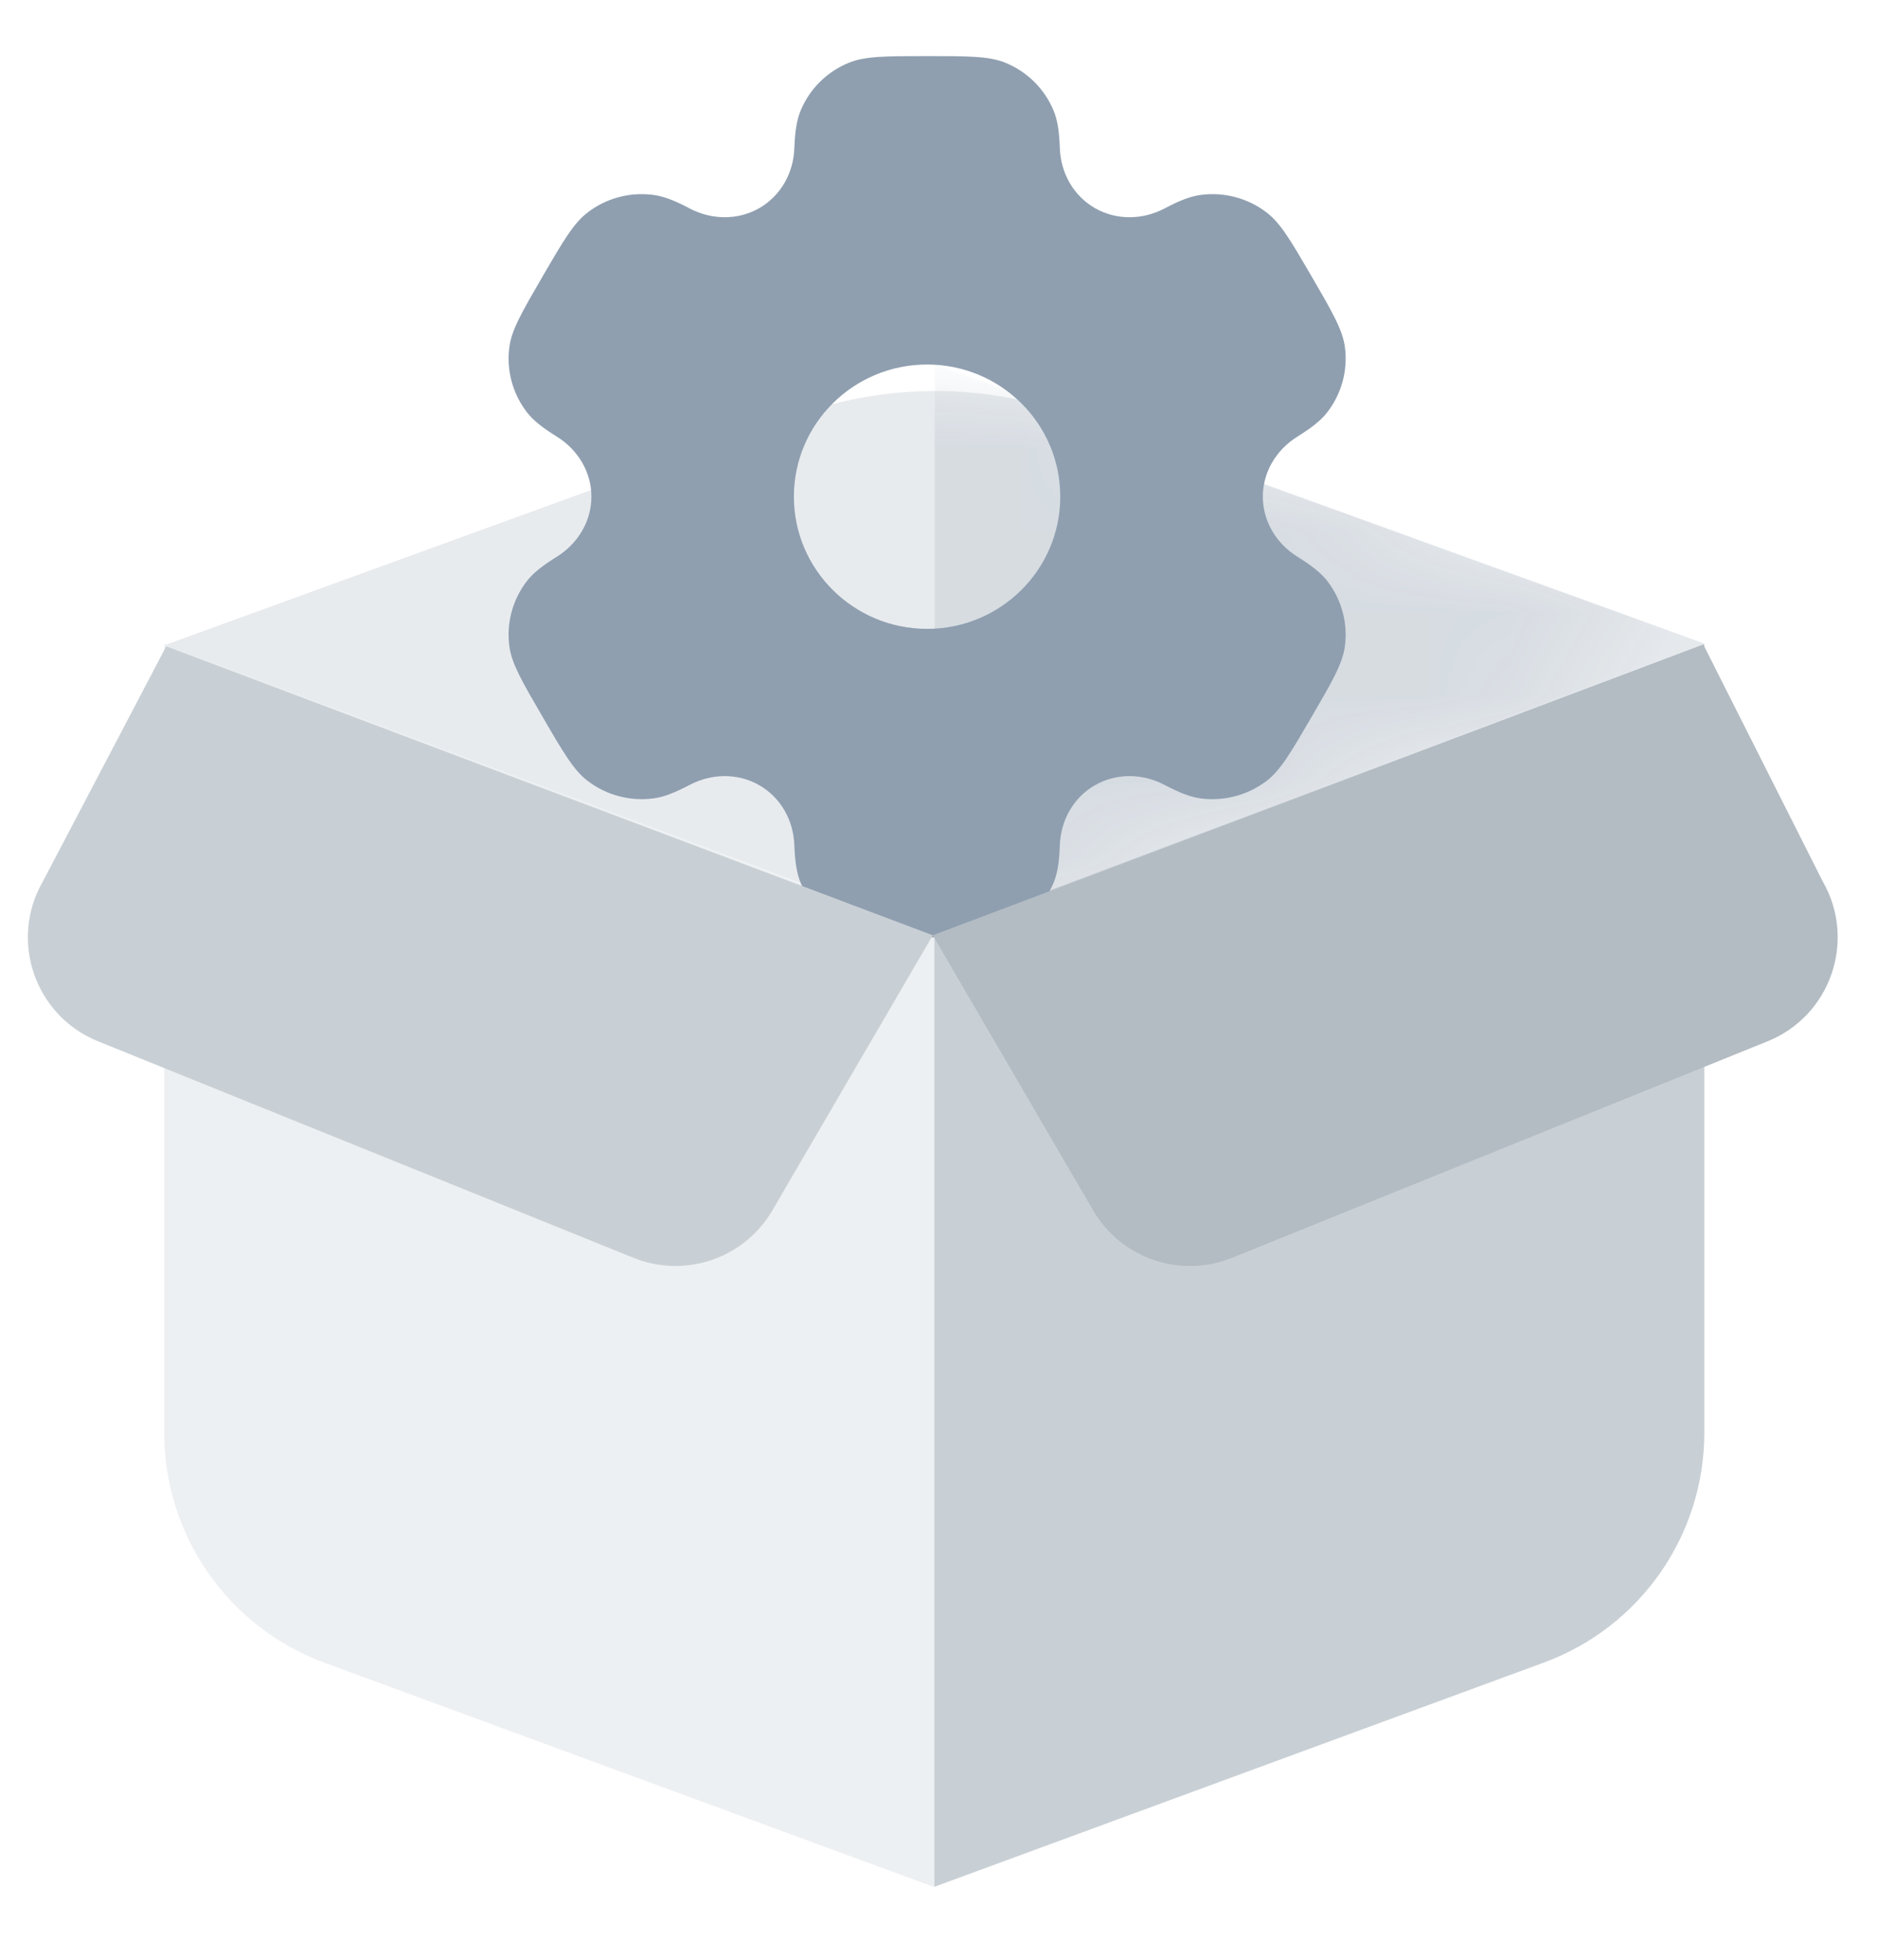
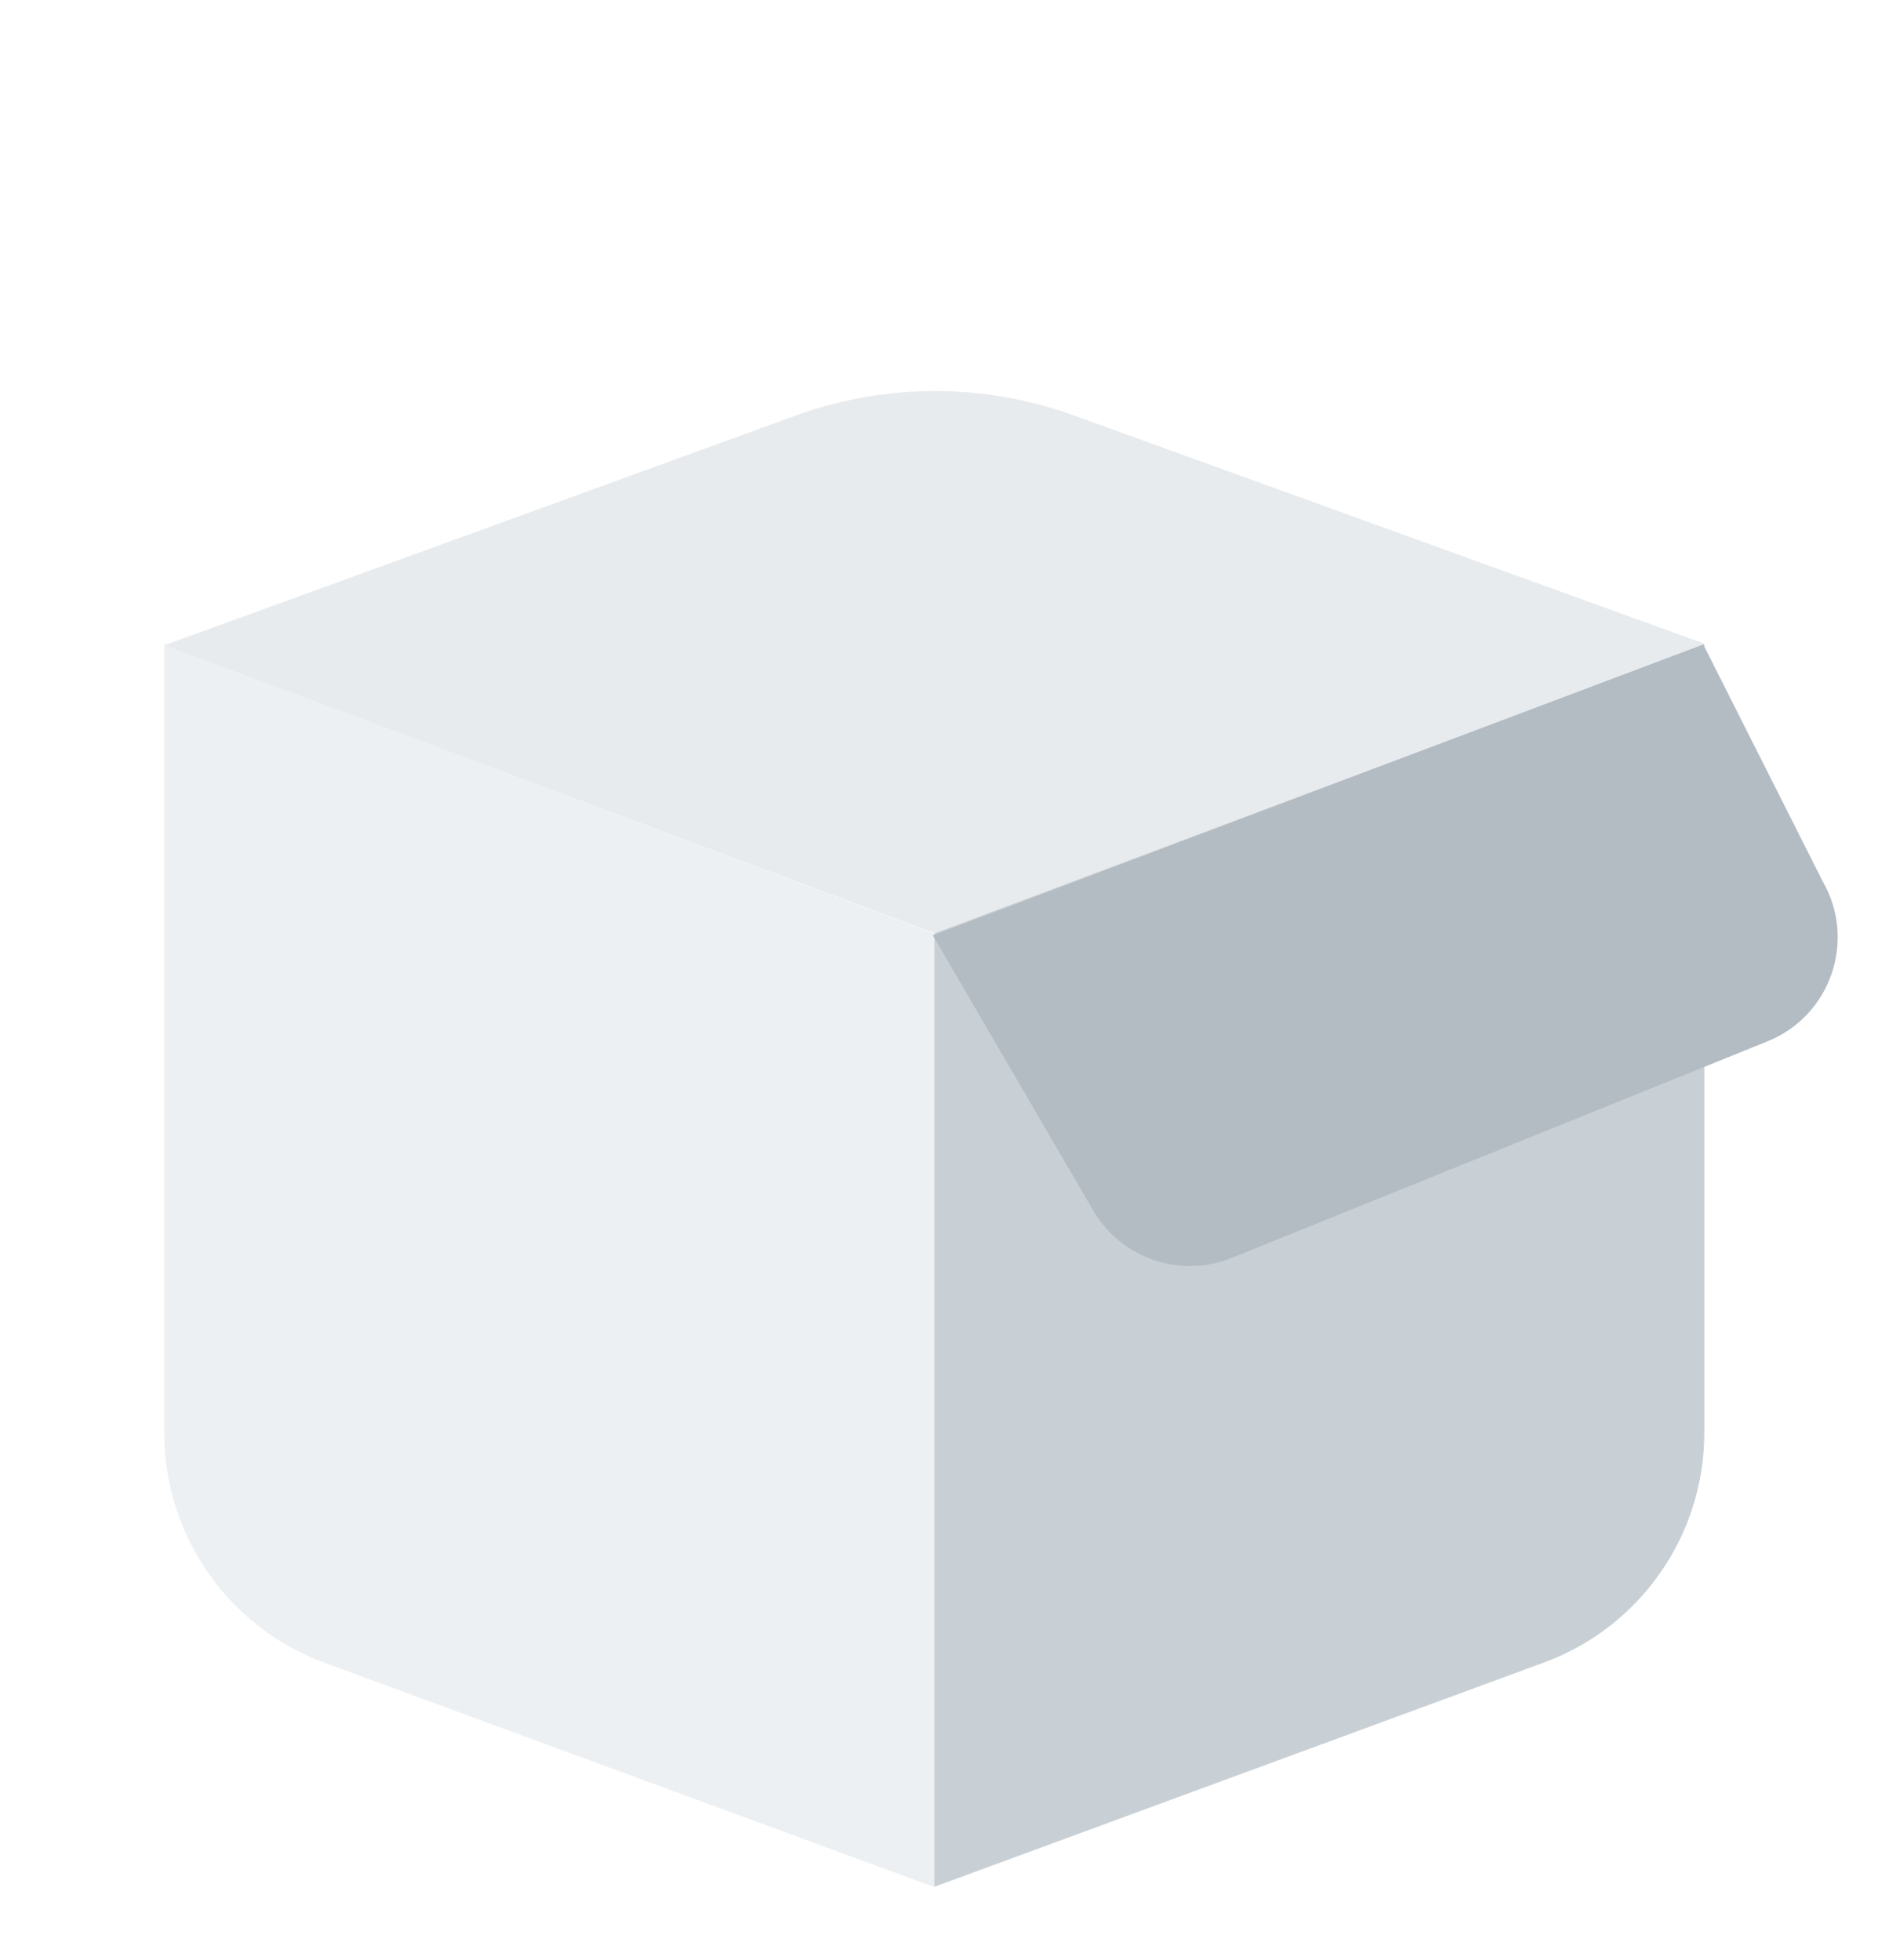
<svg xmlns="http://www.w3.org/2000/svg" width="23" height="24" viewBox="0 0 23 24" fill="none">
  <path opacity="0.5" d="M9.742 5.09L2.022 7.899L11.447 11.431L20.879 7.884L13.154 5.088C12.052 4.688 10.844 4.689 9.742 5.09Z" fill="#D2D9DF" />
  <mask id="mask0_2001_322" style="mask-type:alpha" maskUnits="userSpaceOnUse" x="2" y="4" width="19" height="8">
-     <path opacity="0.2" d="M9.749 5.088L2.022 7.899L11.447 11.431L20.873 7.856L13.149 5.081C12.049 4.686 10.847 4.688 9.749 5.088Z" fill="#8F9FB0" />
-   </mask>
+     </mask>
  <g mask="url(#mask0_2001_322)">
    <path d="M11.448 4.461V11.431L20.882 7.881L11.448 4.461Z" fill="#8F9FB0" />
  </g>
-   <path d="M11.442 23.107V11.431L20.873 7.889V17.545C20.873 18.802 20.089 19.926 18.909 20.36L11.442 23.107Z" fill="#C9D0D5" />
+   <path d="M11.442 23.107V11.431L20.873 7.889V17.545C20.873 18.802 20.089 19.926 18.909 20.36L11.442 23.107" fill="#C9D0D5" />
  <path opacity="0.4" d="M11.442 23.11V11.434L2.011 7.892V17.547C2.011 18.805 2.795 19.929 3.975 20.363L11.442 23.11Z" fill="#D2D9DF" />
-   <path fill-rule="evenodd" clip-rule="evenodd" d="M11.354 0.687C11.861 0.687 12.114 0.687 12.314 0.769C12.581 0.878 12.792 1.088 12.903 1.353C12.953 1.474 12.973 1.614 12.98 1.819C12.992 2.12 13.147 2.398 13.41 2.549C13.673 2.699 13.994 2.694 14.262 2.553C14.444 2.457 14.577 2.404 14.707 2.387C14.993 2.349 15.282 2.426 15.511 2.601C15.683 2.731 15.809 2.949 16.063 3.384C16.316 3.82 16.443 4.038 16.471 4.25C16.509 4.534 16.431 4.821 16.256 5.048C16.175 5.152 16.063 5.239 15.888 5.348C15.631 5.508 15.466 5.781 15.466 6.082C15.466 6.383 15.631 6.656 15.888 6.817C16.063 6.926 16.175 7.013 16.256 7.116C16.431 7.343 16.509 7.63 16.471 7.914C16.443 8.127 16.316 8.345 16.063 8.78C15.809 9.216 15.683 9.433 15.511 9.564C15.282 9.738 14.993 9.815 14.707 9.778C14.577 9.761 14.444 9.707 14.262 9.612C13.994 9.471 13.673 9.465 13.41 9.616C13.147 9.766 12.992 10.045 12.98 10.346C12.973 10.551 12.953 10.691 12.903 10.812C12.792 11.076 12.581 11.286 12.314 11.396C12.114 11.478 11.861 11.478 11.354 11.478C10.848 11.478 10.594 11.478 10.395 11.396C10.128 11.286 9.916 11.076 9.806 10.812C9.756 10.691 9.736 10.551 9.728 10.346C9.717 10.045 9.561 9.766 9.299 9.616C9.036 9.465 8.715 9.471 8.447 9.612C8.264 9.707 8.132 9.761 8.001 9.778C7.716 9.815 7.426 9.738 7.198 9.564C7.026 9.433 6.899 9.216 6.646 8.78C6.393 8.345 6.266 8.127 6.238 7.914C6.2 7.63 6.278 7.343 6.453 7.116C6.533 7.013 6.646 6.926 6.821 6.817C7.078 6.656 7.243 6.383 7.243 6.082C7.243 5.781 7.078 5.508 6.821 5.348C6.646 5.239 6.533 5.152 6.453 5.048C6.278 4.821 6.2 4.534 6.238 4.25C6.266 4.038 6.393 3.82 6.646 3.384C6.899 2.949 7.026 2.731 7.198 2.601C7.426 2.426 7.716 2.349 8.002 2.387C8.132 2.404 8.264 2.457 8.447 2.553C8.715 2.694 9.036 2.699 9.299 2.549C9.561 2.398 9.717 2.12 9.728 1.819C9.736 1.614 9.756 1.474 9.806 1.353C9.916 1.088 10.128 0.878 10.395 0.769C10.594 0.687 10.848 0.687 11.354 0.687ZM11.354 7.701C12.255 7.701 12.985 6.976 12.985 6.082C12.985 5.188 12.255 4.464 11.354 4.464C10.454 4.464 9.723 5.188 9.723 6.082C9.723 6.976 10.454 7.701 11.354 7.701Z" fill="#8F9FB0" />
-   <path d="M2.036 7.914L0.524 10.796C0.109 11.518 0.428 12.44 1.2 12.752L7.759 15.404C8.392 15.659 9.116 15.412 9.46 14.822L11.424 11.454L2.036 7.914Z" fill="#C9D0D5" />
  <path d="M20.86 7.892L11.424 11.454L13.388 14.823C13.731 15.412 14.456 15.659 15.088 15.404L21.648 12.752C22.42 12.44 22.738 11.518 22.324 10.796L20.86 7.892Z" fill="#B3BCC3" />
</svg>